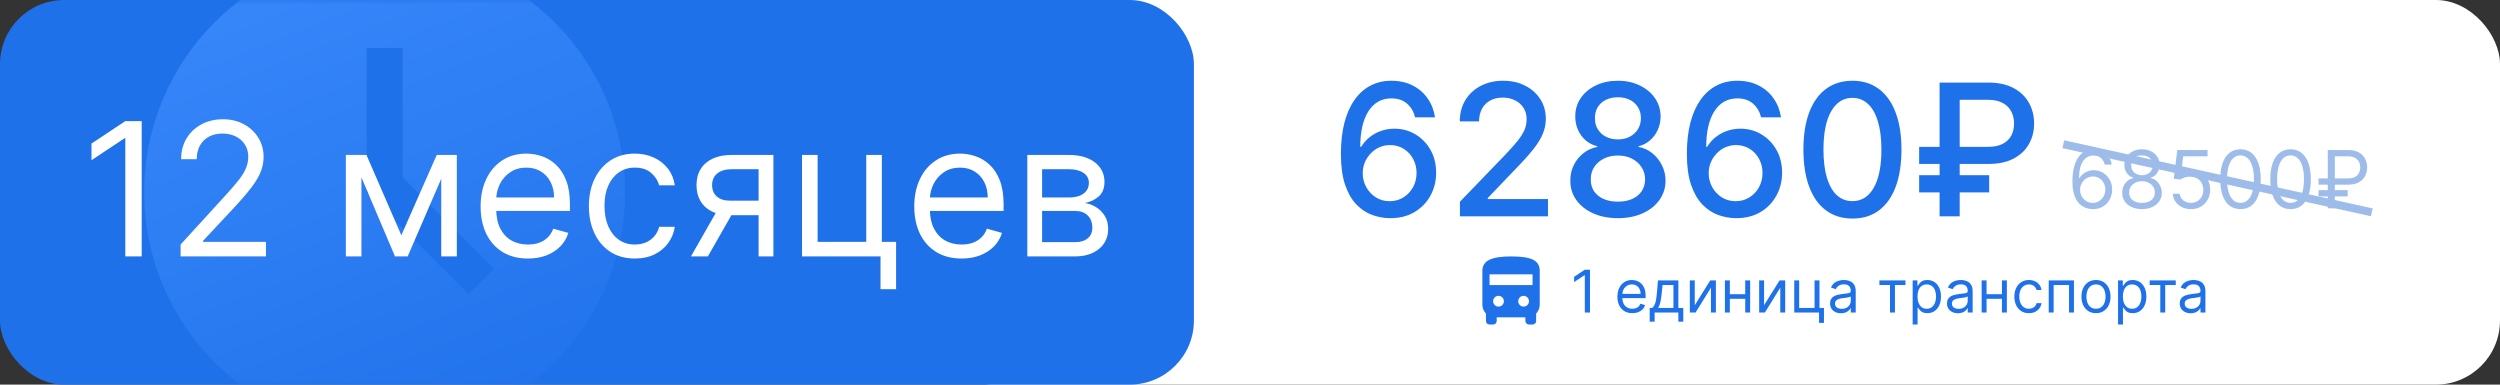
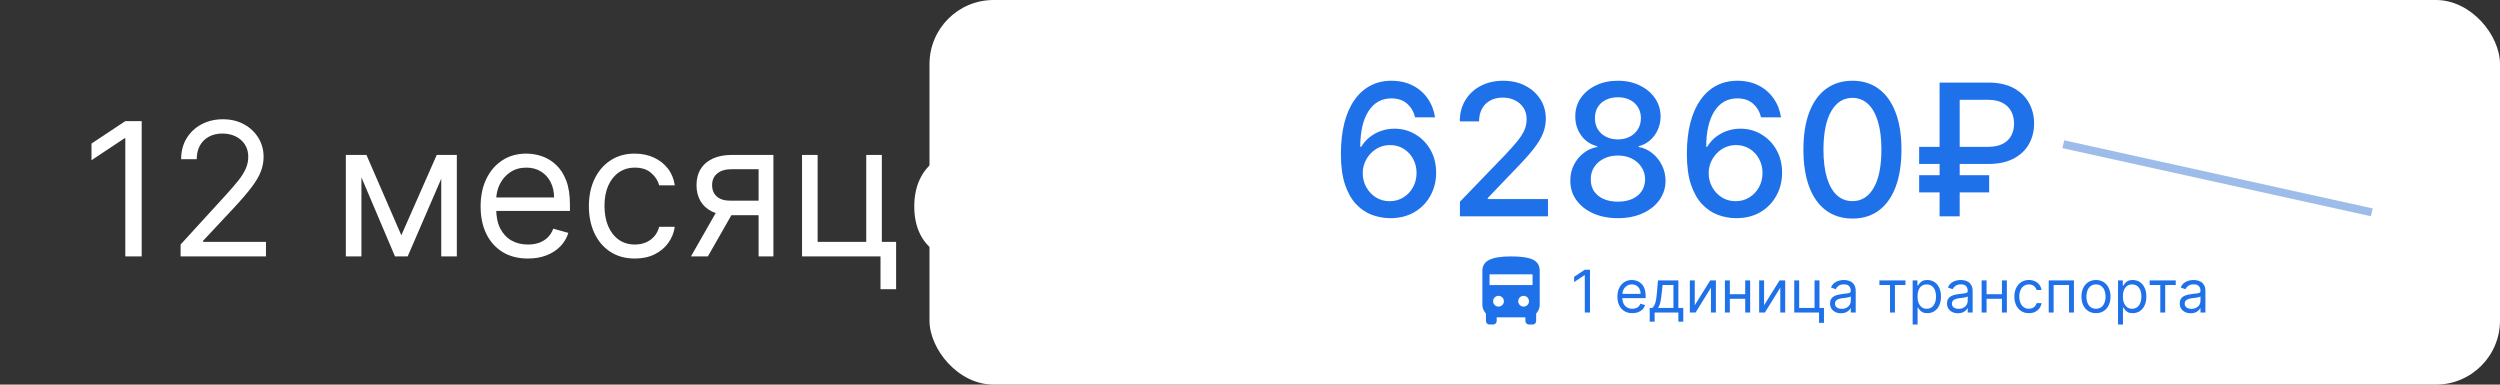
<svg xmlns="http://www.w3.org/2000/svg" width="312" height="48" viewBox="0 0 312 48" fill="none">
  <rect x="0" y="0" width="312" height="48" fill="#333333" stroke="none" />
  <rect x="116" width="196" height="48" rx="8" fill="white" />
-   <rect width="149" height="48" rx="8" fill="#1F71EA" />
  <mask id="mask0_5449_87" style="mask-type:alpha" maskUnits="userSpaceOnUse" x="0" y="0" width="149" height="48">
    <rect width="149" height="48" rx="12" fill="#1F71EA" />
  </mask>
  <g mask="url(#mask0_5449_87)">
-     <path fill-rule="evenodd" clip-rule="evenodd" d="M50.25 22.14V6H45.75V24L58.479 36.729L61.659 33.549L50.25 22.14ZM48 54C31.431 54 18 40.569 18 24C18 7.431 31.431 -6 48 -6C64.569 -6 78 7.431 78 24C78 40.569 64.569 54 48 54Z" fill="url(#paint0_linear_5449_87)" />
-   </g>
+     </g>
  <path d="M17.684 15.115V32H15.639V17.258H15.54L11.418 19.996V17.918L15.639 15.115H17.684ZM22.54 32V30.516L28.114 24.415C28.768 23.7 29.307 23.079 29.73 22.551C30.153 22.018 30.466 21.518 30.67 21.051C30.879 20.578 30.983 20.084 30.983 19.567C30.983 18.973 30.84 18.459 30.554 18.025C30.274 17.591 29.889 17.256 29.4 17.019C28.911 16.783 28.361 16.665 27.751 16.665C27.102 16.665 26.536 16.799 26.053 17.069C25.575 17.332 25.203 17.703 24.94 18.182C24.681 18.66 24.552 19.221 24.552 19.864H22.606C22.606 18.874 22.834 18.006 23.291 17.258C23.747 16.511 24.368 15.928 25.154 15.51C25.945 15.093 26.833 14.884 27.817 14.884C28.806 14.884 29.683 15.093 30.447 15.51C31.211 15.928 31.81 16.491 32.245 17.201C32.679 17.91 32.896 18.698 32.896 19.567C32.896 20.188 32.783 20.795 32.558 21.389C32.338 21.977 31.953 22.634 31.404 23.359C30.859 24.079 30.104 24.959 29.136 25.998L25.344 30.054V30.186H33.193V32H22.54ZM50.086 29.362L54.505 19.336H56.352L50.878 32H49.295L43.919 19.336H45.733L50.086 29.362ZM45.106 19.336V32H43.161V19.336H45.106ZM55.066 32V19.336H57.012V32H55.066ZM65.883 32.264C64.663 32.264 63.611 31.994 62.726 31.456C61.846 30.912 61.167 30.153 60.689 29.18C60.216 28.202 59.98 27.064 59.98 25.767C59.98 24.47 60.216 23.326 60.689 22.337C61.167 21.342 61.832 20.567 62.684 20.012C63.542 19.451 64.542 19.171 65.686 19.171C66.345 19.171 66.996 19.281 67.639 19.501C68.283 19.721 68.868 20.078 69.396 20.573C69.923 21.062 70.344 21.71 70.657 22.518C70.97 23.326 71.127 24.321 71.127 25.503V26.328H61.365V24.646H69.148C69.148 23.931 69.005 23.294 68.72 22.733C68.439 22.172 68.038 21.73 67.516 21.405C66.999 21.081 66.389 20.919 65.686 20.919C64.91 20.919 64.24 21.111 63.674 21.496C63.113 21.875 62.682 22.37 62.379 22.98C62.077 23.59 61.926 24.244 61.926 24.942V26.064C61.926 27.02 62.091 27.831 62.42 28.496C62.756 29.155 63.22 29.659 63.814 30.005C64.407 30.346 65.097 30.516 65.883 30.516C66.394 30.516 66.856 30.445 67.269 30.302C67.686 30.153 68.046 29.933 68.349 29.642C68.651 29.345 68.885 28.977 69.049 28.537L70.929 29.065C70.731 29.702 70.399 30.263 69.931 30.747C69.464 31.225 68.887 31.599 68.2 31.868C67.513 32.132 66.741 32.264 65.883 32.264ZM79.232 32.264C78.044 32.264 77.022 31.983 76.165 31.423C75.307 30.862 74.648 30.09 74.186 29.106C73.724 28.122 73.493 26.998 73.493 25.734C73.493 24.448 73.73 23.313 74.202 22.329C74.681 21.34 75.346 20.567 76.198 20.012C77.055 19.451 78.055 19.171 79.199 19.171C80.089 19.171 80.892 19.336 81.606 19.666C82.321 19.996 82.906 20.457 83.362 21.051C83.819 21.645 84.102 22.337 84.212 23.129H82.266C82.117 22.551 81.788 22.04 81.276 21.595C80.771 21.144 80.089 20.919 79.232 20.919C78.473 20.919 77.808 21.117 77.236 21.513C76.67 21.903 76.228 22.455 75.909 23.17C75.596 23.879 75.439 24.712 75.439 25.668C75.439 26.646 75.593 27.498 75.901 28.224C76.214 28.949 76.654 29.513 77.22 29.914C77.792 30.315 78.462 30.516 79.232 30.516C79.737 30.516 80.196 30.428 80.609 30.252C81.021 30.076 81.37 29.823 81.656 29.494C81.942 29.164 82.145 28.768 82.266 28.306H84.212C84.102 29.054 83.829 29.727 83.395 30.326C82.967 30.92 82.398 31.393 81.689 31.744C80.985 32.091 80.166 32.264 79.232 32.264ZM94.674 32V21.117H91.31C90.552 21.117 89.955 21.293 89.521 21.645C89.087 21.996 88.87 22.48 88.87 23.096C88.87 23.7 89.065 24.176 89.455 24.522C89.851 24.868 90.392 25.041 91.079 25.041H95.169V26.855H91.079C90.222 26.855 89.483 26.704 88.862 26.402C88.24 26.099 87.762 25.668 87.427 25.107C87.092 24.541 86.924 23.871 86.924 23.096C86.924 22.315 87.1 21.645 87.452 21.084C87.803 20.523 88.306 20.092 88.961 19.789C89.62 19.487 90.403 19.336 91.31 19.336H96.521V32H94.674ZM86.231 32L89.826 25.701H91.937L88.342 32H86.231ZM110.053 19.336V30.186H111.834V36.089H109.888V32H100.093V19.336H102.039V30.186H108.107V19.336H110.053ZM120.004 32.264C118.784 32.264 117.732 31.994 116.847 31.456C115.967 30.912 115.288 30.153 114.81 29.18C114.337 28.202 114.101 27.064 114.101 25.767C114.101 24.47 114.337 23.326 114.81 22.337C115.288 21.342 115.953 20.567 116.805 20.012C117.663 19.451 118.663 19.171 119.806 19.171C120.466 19.171 121.117 19.281 121.76 19.501C122.404 19.721 122.989 20.078 123.517 20.573C124.044 21.062 124.465 21.71 124.778 22.518C125.091 23.326 125.248 24.321 125.248 25.503V26.328H115.486V24.646H123.269C123.269 23.931 123.126 23.294 122.841 22.733C122.56 22.172 122.159 21.73 121.637 21.405C121.12 21.081 120.51 20.919 119.806 20.919C119.031 20.919 118.361 21.111 117.795 21.496C117.234 21.875 116.803 22.37 116.5 22.98C116.198 23.59 116.047 24.244 116.047 24.942V26.064C116.047 27.02 116.212 27.831 116.542 28.496C116.877 29.155 117.341 29.659 117.935 30.005C118.529 30.346 119.218 30.516 120.004 30.516C120.516 30.516 120.977 30.445 121.389 30.302C121.807 30.153 122.167 29.933 122.47 29.642C122.772 29.345 123.005 28.977 123.17 28.537L125.05 29.065C124.852 29.702 124.52 30.263 124.053 30.747C123.585 31.225 123.008 31.599 122.321 31.868C121.634 32.132 120.862 32.264 120.004 32.264ZM128.208 32V19.336H133.386C134.749 19.336 135.832 19.644 136.634 20.259C137.437 20.875 137.838 21.689 137.838 22.7C137.838 23.469 137.61 24.066 137.154 24.489C136.697 24.907 136.112 25.19 135.397 25.338C135.865 25.404 136.318 25.569 136.758 25.833C137.203 26.097 137.571 26.459 137.863 26.921C138.154 27.377 138.3 27.938 138.3 28.603C138.3 29.252 138.135 29.832 137.805 30.343C137.475 30.854 137.002 31.258 136.387 31.555C135.771 31.852 135.035 32 134.177 32H128.208ZM130.055 30.219H134.177C134.848 30.219 135.373 30.06 135.752 29.741C136.131 29.422 136.321 28.988 136.321 28.438C136.321 27.784 136.131 27.27 135.752 26.896C135.373 26.517 134.848 26.328 134.177 26.328H130.055V30.219ZM130.055 24.646H133.386C133.908 24.646 134.356 24.574 134.73 24.431C135.103 24.283 135.389 24.074 135.587 23.805C135.79 23.53 135.892 23.206 135.892 22.832C135.892 22.299 135.669 21.881 135.224 21.579C134.779 21.271 134.166 21.117 133.386 21.117H130.055V24.646Z" fill="white" />
  <path d="M173.434 27.228C172.69 27.217 171.956 27.081 171.233 26.821C170.516 26.56 169.864 26.125 169.277 25.516C168.69 24.908 168.22 24.09 167.867 23.063C167.519 22.036 167.345 20.753 167.345 19.215C167.345 17.759 167.489 16.465 167.777 15.335C168.071 14.204 168.492 13.251 169.041 12.473C169.589 11.691 170.253 11.096 171.03 10.688C171.807 10.281 172.679 10.077 173.646 10.077C174.641 10.077 175.524 10.273 176.296 10.664C177.067 11.055 177.692 11.596 178.171 12.286C178.654 12.976 178.961 13.761 179.092 14.642H176.605C176.437 13.946 176.103 13.378 175.603 12.938C175.103 12.498 174.451 12.278 173.646 12.278C172.424 12.278 171.47 12.81 170.785 13.876C170.106 14.941 169.763 16.422 169.758 18.318H169.88C170.168 17.846 170.522 17.443 170.94 17.112C171.364 16.775 171.837 16.517 172.358 16.337C172.886 16.153 173.44 16.06 174.021 16.06C174.989 16.06 175.864 16.297 176.646 16.77C177.434 17.237 178.062 17.884 178.529 18.71C178.997 19.536 179.23 20.481 179.23 21.547C179.23 22.612 178.988 23.576 178.505 24.44C178.027 25.304 177.353 25.989 176.483 26.495C175.614 26.995 174.597 27.239 173.434 27.228ZM173.426 25.109C174.068 25.109 174.641 24.951 175.146 24.636C175.652 24.321 176.051 23.897 176.345 23.364C176.638 22.832 176.785 22.237 176.785 21.579C176.785 20.938 176.641 20.354 176.353 19.826C176.07 19.299 175.679 18.881 175.179 18.571C174.684 18.261 174.119 18.106 173.483 18.106C173 18.106 172.551 18.199 172.138 18.384C171.731 18.568 171.372 18.824 171.062 19.15C170.752 19.476 170.508 19.851 170.329 20.275C170.155 20.693 170.068 21.136 170.068 21.604C170.068 22.229 170.212 22.807 170.5 23.34C170.793 23.872 171.193 24.302 171.698 24.628C172.209 24.948 172.785 25.109 173.426 25.109ZM182.2 27V25.174L187.849 19.321C188.452 18.685 188.949 18.128 189.341 17.65C189.737 17.166 190.033 16.707 190.229 16.272C190.425 15.838 190.523 15.376 190.523 14.886C190.523 14.332 190.392 13.854 190.131 13.452C189.87 13.044 189.514 12.732 189.063 12.514C188.612 12.291 188.104 12.18 187.539 12.18C186.941 12.18 186.42 12.302 185.974 12.547C185.528 12.791 185.186 13.137 184.947 13.582C184.708 14.028 184.588 14.55 184.588 15.147H182.183C182.183 14.131 182.417 13.242 182.884 12.482C183.352 11.721 183.993 11.131 184.808 10.713C185.623 10.289 186.55 10.077 187.588 10.077C188.637 10.077 189.561 10.286 190.36 10.705C191.164 11.118 191.792 11.683 192.243 12.4C192.694 13.112 192.919 13.916 192.919 14.813C192.919 15.433 192.802 16.039 192.569 16.631C192.34 17.223 191.941 17.884 191.37 18.612C190.8 19.335 190.006 20.212 188.99 21.245L185.672 24.718V24.84H193.188V27H182.2ZM201.919 27.228C200.75 27.228 199.718 27.027 198.821 26.625C197.93 26.223 197.231 25.669 196.726 24.962C196.221 24.256 195.971 23.451 195.976 22.549C195.971 21.843 196.115 21.193 196.408 20.601C196.707 20.003 197.112 19.506 197.623 19.109C198.134 18.707 198.704 18.451 199.335 18.343V18.245C198.503 18.044 197.837 17.598 197.337 16.908C196.837 16.218 196.59 15.425 196.596 14.528C196.59 13.675 196.816 12.914 197.272 12.245C197.734 11.571 198.367 11.041 199.172 10.656C199.976 10.27 200.892 10.077 201.919 10.077C202.935 10.077 203.843 10.273 204.641 10.664C205.446 11.05 206.079 11.58 206.541 12.253C207.003 12.922 207.236 13.68 207.242 14.528C207.236 15.425 206.981 16.218 206.476 16.908C205.97 17.598 205.313 18.044 204.503 18.245V18.343C205.128 18.451 205.69 18.707 206.19 19.109C206.696 19.506 207.098 20.003 207.397 20.601C207.701 21.193 207.856 21.843 207.861 22.549C207.856 23.451 207.601 24.256 207.095 24.962C206.59 25.669 205.889 26.223 204.992 26.625C204.101 27.027 203.076 27.228 201.919 27.228ZM201.919 25.166C202.609 25.166 203.207 25.052 203.712 24.823C204.218 24.59 204.609 24.266 204.886 23.853C205.163 23.435 205.304 22.946 205.31 22.386C205.304 21.805 205.152 21.291 204.853 20.845C204.56 20.4 204.16 20.049 203.655 19.794C203.15 19.538 202.571 19.411 201.919 19.411C201.261 19.411 200.677 19.538 200.166 19.794C199.655 20.049 199.253 20.4 198.96 20.845C198.666 21.291 198.522 21.805 198.528 22.386C198.522 22.946 198.655 23.435 198.927 23.853C199.204 24.266 199.598 24.59 200.109 24.823C200.62 25.052 201.223 25.166 201.919 25.166ZM201.919 17.397C202.473 17.397 202.965 17.286 203.394 17.063C203.824 16.84 204.16 16.53 204.405 16.134C204.655 15.737 204.783 15.272 204.788 14.74C204.783 14.218 204.658 13.761 204.413 13.37C204.174 12.979 203.84 12.677 203.411 12.465C202.981 12.248 202.484 12.139 201.919 12.139C201.343 12.139 200.837 12.248 200.403 12.465C199.973 12.677 199.639 12.979 199.4 13.37C199.161 13.761 199.044 14.218 199.049 14.74C199.044 15.272 199.163 15.737 199.408 16.134C199.653 16.53 199.989 16.84 200.419 17.063C200.854 17.286 201.354 17.397 201.919 17.397ZM216.61 27.228C215.866 27.217 215.132 27.081 214.409 26.821C213.692 26.56 213.04 26.125 212.453 25.516C211.866 24.908 211.396 24.09 211.043 23.063C210.695 22.036 210.521 20.753 210.521 19.215C210.521 17.759 210.665 16.465 210.953 15.335C211.246 14.204 211.668 13.251 212.216 12.473C212.765 11.691 213.428 11.096 214.206 10.688C214.983 10.281 215.855 10.077 216.822 10.077C217.817 10.077 218.7 10.273 219.472 10.664C220.243 11.055 220.868 11.596 221.346 12.286C221.83 12.976 222.137 13.761 222.268 14.642H219.781C219.613 13.946 219.279 13.378 218.779 12.938C218.279 12.498 217.627 12.278 216.822 12.278C215.599 12.278 214.646 12.81 213.961 13.876C213.282 14.941 212.939 16.422 212.934 18.318H213.056C213.344 17.846 213.697 17.443 214.116 17.112C214.54 16.775 215.013 16.517 215.534 16.337C216.061 16.153 216.616 16.06 217.197 16.06C218.165 16.06 219.04 16.297 219.822 16.77C220.61 17.237 221.238 17.884 221.705 18.71C222.173 19.536 222.406 20.481 222.406 21.547C222.406 22.612 222.164 23.576 221.681 24.44C221.202 25.304 220.529 25.989 219.659 26.495C218.79 26.995 217.773 27.239 216.61 27.228ZM216.602 25.109C217.243 25.109 217.817 24.951 218.322 24.636C218.828 24.321 219.227 23.897 219.52 23.364C219.814 22.832 219.961 22.237 219.961 21.579C219.961 20.938 219.817 20.354 219.529 19.826C219.246 19.299 218.855 18.881 218.355 18.571C217.86 18.261 217.295 18.106 216.659 18.106C216.176 18.106 215.727 18.199 215.314 18.384C214.907 18.568 214.548 18.824 214.238 19.15C213.928 19.476 213.684 19.851 213.504 20.275C213.331 20.693 213.244 21.136 213.244 21.604C213.244 22.229 213.388 22.807 213.676 23.34C213.969 23.872 214.369 24.302 214.874 24.628C215.385 24.948 215.961 25.109 216.602 25.109ZM231.188 27.277C229.9 27.272 228.799 26.932 227.886 26.258C226.973 25.584 226.275 24.603 225.791 23.315C225.308 22.027 225.066 20.476 225.066 18.661C225.066 16.851 225.308 15.305 225.791 14.022C226.28 12.74 226.981 11.762 227.894 11.088C228.813 10.414 229.911 10.077 231.188 10.077C232.465 10.077 233.56 10.417 234.473 11.096C235.386 11.77 236.084 12.748 236.568 14.03C237.057 15.308 237.302 16.851 237.302 18.661C237.302 20.481 237.06 22.036 236.576 23.324C236.092 24.606 235.394 25.587 234.481 26.266C233.568 26.94 232.47 27.277 231.188 27.277ZM231.188 25.101C232.318 25.101 233.201 24.549 233.837 23.446C234.478 22.343 234.799 20.748 234.799 18.661C234.799 17.275 234.652 16.104 234.359 15.147C234.071 14.185 233.655 13.457 233.112 12.963C232.573 12.463 231.932 12.213 231.188 12.213C230.063 12.213 229.18 12.767 228.538 13.876C227.897 14.984 227.574 16.579 227.568 18.661C227.568 20.052 227.712 21.229 228 22.191C228.294 23.147 228.71 23.872 229.248 24.367C229.786 24.856 230.432 25.101 231.188 25.101ZM248.125 20.462H239.509V18.326H248.092C248.832 18.326 249.443 18.204 249.927 17.96C250.41 17.71 250.769 17.367 251.003 16.933C251.236 16.492 251.353 15.987 251.353 15.416C251.353 14.851 251.236 14.346 251.003 13.9C250.769 13.454 250.413 13.104 249.935 12.848C249.456 12.588 248.853 12.457 248.125 12.457H244.571V27H242.06V10.305H248.125C249.391 10.305 250.448 10.533 251.296 10.99C252.149 11.446 252.788 12.06 253.212 12.832C253.641 13.604 253.856 14.463 253.856 15.408C253.856 16.365 253.638 17.226 253.204 17.992C252.774 18.753 252.133 19.356 251.28 19.802C250.432 20.242 249.38 20.462 248.125 20.462ZM248.247 21.864V24.008H239.509V21.864H248.247Z" fill="#1F71EA" />
-   <path d="M261.168 26.099C260.869 26.095 260.571 26.038 260.273 25.929C259.974 25.82 259.702 25.637 259.456 25.379C259.21 25.118 259.012 24.767 258.863 24.324C258.714 23.879 258.639 23.32 258.639 22.648C258.639 22.004 258.7 21.433 258.82 20.936C258.941 20.437 259.116 20.016 259.346 19.675C259.576 19.332 259.853 19.072 260.177 18.894C260.504 18.717 260.872 18.628 261.281 18.628C261.688 18.628 262.051 18.709 262.368 18.873C262.688 19.034 262.948 19.259 263.149 19.548C263.35 19.836 263.481 20.169 263.54 20.546H262.673C262.593 20.219 262.437 19.948 262.205 19.732C261.973 19.517 261.665 19.409 261.281 19.409C260.718 19.409 260.274 19.654 259.95 20.144C259.628 20.634 259.465 21.322 259.463 22.207H259.52C259.652 22.006 259.81 21.834 259.992 21.692C260.177 21.548 260.38 21.437 260.603 21.359C260.826 21.28 261.061 21.241 261.31 21.241C261.726 21.241 262.107 21.346 262.453 21.554C262.799 21.76 263.076 22.045 263.284 22.41C263.492 22.772 263.597 23.188 263.597 23.656C263.597 24.106 263.496 24.518 263.295 24.892C263.094 25.264 262.811 25.56 262.446 25.78C262.084 25.998 261.658 26.104 261.168 26.099ZM261.168 25.318C261.466 25.318 261.733 25.244 261.97 25.095C262.209 24.945 262.397 24.745 262.535 24.494C262.674 24.243 262.744 23.964 262.744 23.656C262.744 23.356 262.677 23.082 262.542 22.836C262.409 22.587 262.226 22.39 261.991 22.243C261.759 22.096 261.494 22.023 261.196 22.023C260.971 22.023 260.762 22.068 260.567 22.158C260.373 22.245 260.203 22.366 260.056 22.52C259.912 22.674 259.798 22.85 259.715 23.049C259.632 23.245 259.591 23.453 259.591 23.671C259.591 23.959 259.658 24.229 259.793 24.48C259.931 24.731 260.118 24.933 260.354 25.087C260.594 25.241 260.865 25.318 261.168 25.318ZM267.323 26.099C266.835 26.099 266.404 26.013 266.03 25.84C265.658 25.665 265.368 25.425 265.16 25.119C264.952 24.812 264.849 24.461 264.851 24.068C264.849 23.76 264.909 23.476 265.032 23.216C265.155 22.953 265.323 22.734 265.536 22.559C265.752 22.381 265.992 22.269 266.257 22.222V22.179C265.909 22.089 265.632 21.894 265.426 21.593C265.22 21.29 265.119 20.945 265.121 20.56C265.119 20.19 265.212 19.86 265.401 19.569C265.591 19.278 265.851 19.048 266.183 18.88C266.517 18.712 266.896 18.628 267.323 18.628C267.744 18.628 268.12 18.712 268.452 18.88C268.783 19.048 269.044 19.278 269.233 19.569C269.425 19.86 269.522 20.19 269.524 20.56C269.522 20.945 269.417 21.29 269.208 21.593C269.002 21.894 268.729 22.089 268.388 22.179V22.222C268.651 22.269 268.887 22.381 269.098 22.559C269.309 22.734 269.477 22.953 269.602 23.216C269.728 23.476 269.792 23.76 269.794 24.068C269.792 24.461 269.685 24.812 269.475 25.119C269.266 25.425 268.976 25.665 268.605 25.84C268.235 26.013 267.808 26.099 267.323 26.099ZM267.323 25.318C267.652 25.318 267.936 25.265 268.175 25.158C268.414 25.052 268.599 24.901 268.729 24.707C268.859 24.513 268.925 24.286 268.928 24.026C268.925 23.751 268.854 23.508 268.715 23.298C268.575 23.087 268.384 22.921 268.143 22.8C267.904 22.68 267.63 22.619 267.323 22.619C267.012 22.619 266.735 22.68 266.492 22.8C266.25 22.921 266.06 23.087 265.92 23.298C265.783 23.508 265.715 23.751 265.718 24.026C265.715 24.286 265.778 24.513 265.906 24.707C266.036 24.901 266.222 25.052 266.463 25.158C266.705 25.265 266.991 25.318 267.323 25.318ZM267.323 21.866C267.583 21.866 267.814 21.814 268.015 21.71C268.219 21.606 268.378 21.46 268.494 21.273C268.61 21.086 268.67 20.867 268.672 20.616C268.67 20.37 268.612 20.156 268.498 19.974C268.384 19.789 268.227 19.647 268.026 19.548C267.825 19.446 267.59 19.395 267.323 19.395C267.05 19.395 266.812 19.446 266.609 19.548C266.405 19.647 266.248 19.789 266.137 19.974C266.025 20.156 265.971 20.37 265.973 20.616C265.971 20.867 266.026 21.086 266.14 21.273C266.256 21.46 266.416 21.606 266.619 21.71C266.823 21.814 267.057 21.866 267.323 21.866ZM273.428 26.099C273.011 26.099 272.636 26.017 272.302 25.851C271.968 25.685 271.701 25.458 271.5 25.169C271.298 24.88 271.188 24.551 271.169 24.182H272.022C272.055 24.511 272.204 24.783 272.469 24.999C272.737 25.212 273.056 25.318 273.428 25.318C273.726 25.318 273.991 25.248 274.223 25.109C274.458 24.969 274.641 24.777 274.774 24.533C274.909 24.287 274.976 24.009 274.976 23.699C274.976 23.382 274.906 23.099 274.767 22.85C274.629 22.599 274.44 22.401 274.199 22.257C273.957 22.113 273.681 22.039 273.371 22.037C273.149 22.035 272.92 22.069 272.686 22.14C272.451 22.209 272.258 22.297 272.107 22.406L271.283 22.307L271.723 18.727H275.502V19.509H272.462L272.206 21.653H272.249C272.398 21.535 272.585 21.437 272.81 21.359C273.035 21.28 273.269 21.241 273.513 21.241C273.958 21.241 274.355 21.348 274.703 21.561C275.053 21.772 275.328 22.061 275.527 22.428C275.728 22.794 275.828 23.213 275.828 23.685C275.828 24.149 275.724 24.563 275.516 24.928C275.31 25.29 275.026 25.576 274.664 25.787C274.301 25.995 273.89 26.099 273.428 26.099ZM279.611 26.099C279.076 26.099 278.621 25.954 278.244 25.663C277.868 25.369 277.58 24.944 277.381 24.388C277.182 23.829 277.083 23.154 277.083 22.364C277.083 21.578 277.182 20.907 277.381 20.35C277.582 19.791 277.871 19.365 278.248 19.072C278.626 18.776 279.081 18.628 279.611 18.628C280.142 18.628 280.595 18.776 280.971 19.072C281.35 19.365 281.639 19.791 281.838 20.35C282.039 20.907 282.14 21.578 282.14 22.364C282.14 23.154 282.04 23.829 281.841 24.388C281.643 24.944 281.355 25.369 280.979 25.663C280.602 25.954 280.146 26.099 279.611 26.099ZM279.611 25.318C280.142 25.318 280.554 25.062 280.847 24.551C281.141 24.04 281.287 23.311 281.287 22.364C281.287 21.734 281.22 21.198 281.085 20.755C280.952 20.312 280.761 19.975 280.51 19.743C280.261 19.511 279.962 19.395 279.611 19.395C279.086 19.395 278.675 19.654 278.379 20.173C278.083 20.689 277.935 21.419 277.935 22.364C277.935 22.993 278.001 23.528 278.134 23.969C278.267 24.409 278.457 24.744 278.706 24.974C278.957 25.203 279.259 25.318 279.611 25.318ZM285.861 26.099C285.326 26.099 284.871 25.954 284.494 25.663C284.118 25.369 283.83 24.944 283.631 24.388C283.432 23.829 283.333 23.154 283.333 22.364C283.333 21.578 283.432 20.907 283.631 20.35C283.832 19.791 284.121 19.365 284.498 19.072C284.876 18.776 285.331 18.628 285.861 18.628C286.392 18.628 286.845 18.776 287.221 19.072C287.6 19.365 287.889 19.791 288.088 20.35C288.289 20.907 288.39 21.578 288.39 22.364C288.39 23.154 288.29 23.829 288.091 24.388C287.893 24.944 287.605 25.369 287.229 25.663C286.852 25.954 286.396 26.099 285.861 26.099ZM285.861 25.318C286.392 25.318 286.804 25.062 287.097 24.551C287.391 24.04 287.537 23.311 287.537 22.364C287.537 21.734 287.47 21.198 287.335 20.755C287.202 20.312 287.011 19.975 286.76 19.743C286.511 19.511 286.212 19.395 285.861 19.395C285.336 19.395 284.925 19.654 284.629 20.173C284.333 20.689 284.185 21.419 284.185 22.364C284.185 22.993 284.251 23.528 284.384 23.969C284.517 24.409 284.707 24.744 284.956 24.974C285.207 25.203 285.509 25.318 285.861 25.318ZM293.049 23.046H289.356V22.264H293.049C293.39 22.264 293.671 22.205 293.894 22.087C294.117 21.966 294.282 21.803 294.391 21.597C294.5 21.388 294.555 21.151 294.555 20.886C294.555 20.621 294.5 20.386 294.391 20.18C294.282 19.971 294.117 19.808 293.894 19.69C293.671 19.569 293.39 19.509 293.049 19.509H291.387V26H290.506V18.727H293.049C293.589 18.727 294.034 18.826 294.384 19.022C294.734 19.218 294.995 19.48 295.165 19.807C295.336 20.134 295.421 20.493 295.421 20.886C295.421 21.279 295.336 21.639 295.165 21.966C294.995 22.293 294.734 22.554 294.384 22.751C294.034 22.947 293.589 23.046 293.049 23.046ZM292.992 23.727V24.509H289.356V23.727H292.992Z" fill="#9EBCE9" />
  <path d="M257.5 18L296 26.5" stroke="#9EBCE9" />
  <path d="M198.429 33.662V39H197.783V34.34H197.751L196.448 35.205V34.548L197.783 33.662H198.429ZM203.717 39.083C203.332 39.083 202.999 38.998 202.719 38.828C202.441 38.656 202.227 38.416 202.075 38.109C201.926 37.799 201.851 37.44 201.851 37.03C201.851 36.62 201.926 36.258 202.075 35.945C202.227 35.631 202.437 35.386 202.706 35.21C202.977 35.033 203.293 34.944 203.655 34.944C203.863 34.944 204.069 34.979 204.273 35.049C204.476 35.118 204.661 35.231 204.828 35.388C204.994 35.542 205.127 35.747 205.226 36.003C205.325 36.258 205.375 36.573 205.375 36.946V37.207H202.289V36.675H204.749C204.749 36.449 204.704 36.248 204.614 36.071C204.525 35.893 204.398 35.753 204.233 35.651C204.07 35.548 203.877 35.497 203.655 35.497C203.41 35.497 203.198 35.558 203.019 35.679C202.842 35.799 202.705 35.956 202.61 36.149C202.514 36.342 202.466 36.548 202.466 36.769V37.123C202.466 37.426 202.518 37.682 202.623 37.892C202.729 38.101 202.876 38.26 203.063 38.369C203.251 38.477 203.469 38.531 203.717 38.531C203.879 38.531 204.025 38.508 204.155 38.463C204.287 38.416 204.401 38.347 204.497 38.255C204.592 38.161 204.666 38.044 204.718 37.905L205.312 38.072C205.25 38.274 205.145 38.451 204.997 38.604C204.849 38.755 204.667 38.873 204.45 38.958C204.233 39.042 203.988 39.083 203.717 39.083ZM205.883 40.147V38.427H206.217C206.299 38.342 206.369 38.249 206.428 38.15C206.487 38.051 206.538 37.934 206.582 37.798C206.627 37.661 206.665 37.494 206.696 37.298C206.728 37.1 206.755 36.861 206.78 36.581L206.915 34.997H209.459V38.427H210.074V40.147H209.459V39H206.498V40.147H205.883ZM206.915 38.427H208.844V35.57H207.489L207.384 36.581C207.341 37 207.287 37.366 207.223 37.679C207.159 37.991 207.056 38.241 206.915 38.427ZM211.506 38.093L213.434 34.997H214.143V39H213.528V35.904L211.61 39H210.891V34.997H211.506V38.093ZM217.949 36.717V37.29H215.739V36.717H217.949ZM215.885 34.997V39H215.27V34.997H215.885ZM218.418 34.997V39H217.803V34.997H218.418ZM220.157 38.093L222.086 34.997H222.794V39H222.179V35.904L220.261 39H219.542V34.997H220.157V38.093ZM227.07 34.997V38.427H227.632V40.293H227.017V39H223.921V34.997H224.536V38.427H226.454V34.997H227.07ZM229.758 39.094C229.504 39.094 229.274 39.046 229.067 38.95C228.86 38.853 228.696 38.713 228.575 38.531C228.453 38.347 228.392 38.124 228.392 37.864C228.392 37.634 228.437 37.448 228.528 37.306C228.618 37.162 228.739 37.049 228.89 36.967C229.041 36.885 229.208 36.825 229.39 36.785C229.575 36.743 229.76 36.71 229.946 36.686C230.189 36.654 230.386 36.631 230.537 36.615C230.69 36.598 230.801 36.569 230.871 36.529C230.942 36.489 230.978 36.42 230.978 36.321V36.3C230.978 36.043 230.907 35.843 230.767 35.7C230.628 35.558 230.416 35.487 230.133 35.487C229.84 35.487 229.609 35.551 229.443 35.679C229.276 35.808 229.158 35.945 229.091 36.091L228.507 35.883C228.611 35.64 228.75 35.45 228.924 35.315C229.099 35.177 229.291 35.082 229.497 35.028C229.706 34.972 229.911 34.944 230.112 34.944C230.241 34.944 230.389 34.96 230.555 34.992C230.724 35.021 230.886 35.083 231.043 35.176C231.201 35.27 231.332 35.412 231.436 35.601C231.541 35.791 231.593 36.044 231.593 36.362V39H230.978V38.458H230.946C230.905 38.545 230.835 38.638 230.738 38.737C230.641 38.836 230.511 38.92 230.35 38.99C230.188 39.059 229.991 39.094 229.758 39.094ZM229.852 38.541C230.095 38.541 230.3 38.493 230.467 38.398C230.635 38.302 230.762 38.179 230.847 38.028C230.934 37.877 230.978 37.718 230.978 37.551V36.988C230.952 37.019 230.894 37.048 230.806 37.074C230.719 37.098 230.618 37.12 230.503 37.139C230.39 37.156 230.28 37.172 230.172 37.186C230.066 37.198 229.98 37.209 229.914 37.217C229.754 37.238 229.605 37.272 229.466 37.319C229.329 37.364 229.218 37.433 229.132 37.525C229.049 37.615 229.007 37.739 229.007 37.895C229.007 38.109 229.086 38.27 229.244 38.38C229.404 38.487 229.607 38.541 229.852 38.541ZM234.55 35.57V34.997H237.803V35.57H236.489V39H235.874V35.57H234.55ZM238.7 40.501V34.997H239.295V35.633H239.368C239.413 35.563 239.475 35.474 239.555 35.367C239.637 35.257 239.753 35.16 239.904 35.075C240.057 34.988 240.264 34.944 240.525 34.944C240.862 34.944 241.159 35.029 241.416 35.197C241.673 35.366 241.874 35.605 242.018 35.914C242.162 36.223 242.234 36.588 242.234 37.009C242.234 37.433 242.162 37.8 242.018 38.111C241.874 38.42 241.674 38.66 241.419 38.831C241.163 38.999 240.869 39.083 240.535 39.083C240.278 39.083 240.072 39.041 239.917 38.956C239.763 38.869 239.644 38.771 239.56 38.661C239.477 38.55 239.413 38.458 239.368 38.385H239.315V40.501H238.7ZM239.305 36.998C239.305 37.301 239.349 37.567 239.438 37.798C239.527 38.028 239.656 38.208 239.826 38.338C239.997 38.467 240.205 38.531 240.452 38.531C240.709 38.531 240.924 38.463 241.096 38.328C241.269 38.19 241.4 38.006 241.486 37.775C241.575 37.542 241.619 37.283 241.619 36.998C241.619 36.717 241.576 36.463 241.489 36.237C241.404 36.01 241.274 35.83 241.101 35.698C240.929 35.564 240.712 35.497 240.452 35.497C240.202 35.497 239.991 35.56 239.821 35.687C239.651 35.812 239.522 35.988 239.435 36.214C239.348 36.438 239.305 36.7 239.305 36.998ZM244.351 39.094C244.097 39.094 243.867 39.046 243.66 38.95C243.453 38.853 243.289 38.713 243.168 38.531C243.046 38.347 242.985 38.124 242.985 37.864C242.985 37.634 243.03 37.448 243.121 37.306C243.211 37.162 243.332 37.049 243.483 36.967C243.634 36.885 243.801 36.825 243.983 36.785C244.168 36.743 244.353 36.71 244.538 36.686C244.782 36.654 244.979 36.631 245.13 36.615C245.283 36.598 245.394 36.569 245.464 36.529C245.535 36.489 245.571 36.42 245.571 36.321V36.3C245.571 36.043 245.5 35.843 245.359 35.7C245.22 35.558 245.009 35.487 244.726 35.487C244.433 35.487 244.202 35.551 244.035 35.679C243.869 35.808 243.751 35.945 243.684 36.091L243.1 35.883C243.204 35.64 243.343 35.45 243.517 35.315C243.692 35.177 243.883 35.082 244.09 35.028C244.299 34.972 244.504 34.944 244.705 34.944C244.834 34.944 244.982 34.96 245.148 34.992C245.317 35.021 245.479 35.083 245.636 35.176C245.794 35.27 245.925 35.412 246.029 35.601C246.134 35.791 246.186 36.044 246.186 36.362V39H245.571V38.458H245.539C245.498 38.545 245.428 38.638 245.331 38.737C245.234 38.836 245.104 38.92 244.942 38.99C244.781 39.059 244.584 39.094 244.351 39.094ZM244.445 38.541C244.688 38.541 244.893 38.493 245.06 38.398C245.228 38.302 245.355 38.179 245.44 38.028C245.527 37.877 245.571 37.718 245.571 37.551V36.988C245.545 37.019 245.487 37.048 245.399 37.074C245.312 37.098 245.211 37.12 245.096 37.139C244.983 37.156 244.873 37.172 244.765 37.186C244.659 37.198 244.573 37.209 244.507 37.217C244.347 37.238 244.198 37.272 244.059 37.319C243.922 37.364 243.81 37.433 243.725 37.525C243.642 37.615 243.6 37.739 243.6 37.895C243.6 38.109 243.679 38.27 243.837 38.38C243.997 38.487 244.2 38.541 244.445 38.541ZM249.988 36.717V37.29H247.778V36.717H249.988ZM247.923 34.997V39H247.308V34.997H247.923ZM250.457 34.997V39H249.842V34.997H250.457ZM253.207 39.083C252.831 39.083 252.508 38.995 252.237 38.818C251.966 38.64 251.757 38.396 251.611 38.085C251.465 37.774 251.393 37.419 251.393 37.019C251.393 36.613 251.467 36.254 251.617 35.943C251.768 35.63 251.978 35.386 252.247 35.21C252.518 35.033 252.835 34.944 253.196 34.944C253.478 34.944 253.731 34.997 253.957 35.101C254.183 35.205 254.368 35.351 254.512 35.539C254.657 35.726 254.746 35.945 254.781 36.196H254.166C254.119 36.013 254.014 35.852 253.853 35.711C253.693 35.568 253.478 35.497 253.207 35.497C252.967 35.497 252.756 35.56 252.576 35.685C252.397 35.808 252.257 35.983 252.156 36.209C252.057 36.433 252.008 36.696 252.008 36.998C252.008 37.308 252.056 37.577 252.154 37.806C252.253 38.036 252.392 38.214 252.571 38.341C252.751 38.467 252.963 38.531 253.207 38.531C253.366 38.531 253.511 38.503 253.642 38.447C253.772 38.392 253.882 38.312 253.973 38.208C254.063 38.103 254.127 37.978 254.166 37.832H254.781C254.746 38.069 254.66 38.282 254.523 38.471C254.387 38.659 254.207 38.808 253.983 38.919C253.761 39.029 253.502 39.083 253.207 39.083ZM255.68 39V34.997H258.828V39H258.213V35.57H256.295V39H255.68ZM261.578 39.083C261.217 39.083 260.9 38.997 260.627 38.825C260.356 38.653 260.144 38.413 259.991 38.103C259.84 37.794 259.764 37.433 259.764 37.019C259.764 36.602 259.84 36.238 259.991 35.927C260.144 35.616 260.356 35.375 260.627 35.203C260.9 35.031 261.217 34.944 261.578 34.944C261.939 34.944 262.256 35.031 262.527 35.203C262.8 35.375 263.012 35.616 263.163 35.927C263.316 36.238 263.392 36.602 263.392 37.019C263.392 37.433 263.316 37.794 263.163 38.103C263.012 38.413 262.8 38.653 262.527 38.825C262.256 38.997 261.939 39.083 261.578 39.083ZM261.578 38.531C261.853 38.531 262.079 38.461 262.256 38.32C262.433 38.179 262.564 37.994 262.649 37.765C262.734 37.535 262.777 37.287 262.777 37.019C262.777 36.752 262.734 36.502 262.649 36.271C262.564 36.04 262.433 35.853 262.256 35.711C262.079 35.568 261.853 35.497 261.578 35.497C261.304 35.497 261.078 35.568 260.9 35.711C260.723 35.853 260.592 36.04 260.507 36.271C260.422 36.502 260.379 36.752 260.379 37.019C260.379 37.287 260.422 37.535 260.507 37.765C260.592 37.994 260.723 38.179 260.9 38.32C261.078 38.461 261.304 38.531 261.578 38.531ZM264.331 40.501V34.997H264.925V35.633H264.998C265.043 35.563 265.106 35.474 265.186 35.367C265.268 35.257 265.384 35.16 265.535 35.075C265.688 34.988 265.895 34.944 266.155 34.944C266.493 34.944 266.79 35.029 267.047 35.197C267.304 35.366 267.505 35.605 267.649 35.914C267.793 36.223 267.865 36.588 267.865 37.009C267.865 37.433 267.793 37.8 267.649 38.111C267.505 38.42 267.305 38.66 267.049 38.831C266.794 38.999 266.5 39.083 266.166 39.083C265.909 39.083 265.703 39.041 265.548 38.956C265.394 38.869 265.275 38.771 265.191 38.661C265.108 38.55 265.043 38.458 264.998 38.385H264.946V40.501H264.331ZM264.936 36.998C264.936 37.301 264.98 37.567 265.069 37.798C265.157 38.028 265.287 38.208 265.457 38.338C265.627 38.467 265.836 38.531 266.082 38.531C266.34 38.531 266.554 38.463 266.726 38.328C266.9 38.19 267.03 38.006 267.117 37.775C267.206 37.542 267.25 37.283 267.25 36.998C267.25 36.717 267.207 36.463 267.12 36.237C267.035 36.01 266.905 35.83 266.731 35.698C266.559 35.564 266.343 35.497 266.082 35.497C265.832 35.497 265.622 35.56 265.452 35.687C265.281 35.812 265.153 35.988 265.066 36.214C264.979 36.438 264.936 36.7 264.936 36.998ZM268.28 35.57V34.997H271.533V35.57H270.219V39H269.604V35.57H268.28ZM273.4 39.094C273.147 39.094 272.917 39.046 272.71 38.95C272.503 38.853 272.339 38.713 272.217 38.531C272.096 38.347 272.035 38.124 272.035 37.864C272.035 37.634 272.08 37.448 272.17 37.306C272.261 37.162 272.381 37.049 272.533 36.967C272.684 36.885 272.85 36.825 273.033 36.785C273.217 36.743 273.402 36.71 273.588 36.686C273.831 36.654 274.029 36.631 274.18 36.615C274.333 36.598 274.444 36.569 274.513 36.529C274.585 36.489 274.62 36.42 274.62 36.321V36.3C274.62 36.043 274.55 35.843 274.409 35.7C274.27 35.558 274.059 35.487 273.776 35.487C273.482 35.487 273.252 35.551 273.085 35.679C272.918 35.808 272.801 35.945 272.733 36.091L272.149 35.883C272.254 35.64 272.393 35.45 272.566 35.315C272.742 35.177 272.933 35.082 273.14 35.028C273.348 34.972 273.553 34.944 273.755 34.944C273.883 34.944 274.031 34.96 274.198 34.992C274.367 35.021 274.529 35.083 274.685 35.176C274.843 35.27 274.975 35.412 275.079 35.601C275.183 35.791 275.235 36.044 275.235 36.362V39H274.62V38.458H274.589C274.547 38.545 274.478 38.638 274.38 38.737C274.283 38.836 274.154 38.92 273.992 38.99C273.83 39.059 273.633 39.094 273.4 39.094ZM273.494 38.541C273.738 38.541 273.943 38.493 274.109 38.398C274.278 38.302 274.405 38.179 274.49 38.028C274.577 37.877 274.62 37.718 274.62 37.551V36.988C274.594 37.019 274.537 37.048 274.448 37.074C274.361 37.098 274.261 37.12 274.146 37.139C274.033 37.156 273.923 37.172 273.815 37.186C273.709 37.198 273.623 37.209 273.557 37.217C273.397 37.238 273.248 37.272 273.109 37.319C272.971 37.364 272.86 37.433 272.775 37.525C272.692 37.615 272.65 37.739 272.65 37.895C272.65 38.109 272.729 38.27 272.887 38.38C273.047 38.487 273.249 38.541 273.494 38.541Z" fill="#1F71EA" />
  <path d="M185.895 40.5C185.768 40.5 185.662 40.457 185.576 40.371C185.491 40.285 185.448 40.179 185.447 40.053V39.136C185.313 38.986 185.205 38.821 185.123 38.638C185.041 38.456 185 38.256 185 38.039V33.789C185 33.171 185.287 32.718 185.861 32.431C186.435 32.144 187.341 32 188.579 32C189.861 32 190.779 32.138 191.33 32.414C191.882 32.69 192.158 33.148 192.158 33.789V38.039C192.158 38.256 192.117 38.455 192.035 38.638C191.953 38.821 191.845 38.987 191.711 39.136V40.053C191.711 40.179 191.668 40.286 191.582 40.372C191.496 40.458 191.39 40.5 191.263 40.5H190.816C190.689 40.5 190.583 40.457 190.497 40.371C190.412 40.285 190.369 40.179 190.368 40.053V39.605H186.789V40.053C186.789 40.179 186.747 40.286 186.661 40.372C186.575 40.458 186.469 40.5 186.342 40.5H185.895ZM185.895 35.579H191.263V34.237H185.895V35.579ZM187.013 38.263C187.2 38.263 187.358 38.198 187.489 38.068C187.619 37.937 187.685 37.779 187.684 37.592C187.684 37.405 187.619 37.247 187.489 37.117C187.359 36.987 187.2 36.922 187.013 36.921C186.826 36.92 186.668 36.986 186.538 37.117C186.408 37.248 186.343 37.407 186.342 37.592C186.341 37.778 186.407 37.936 186.538 38.068C186.67 38.199 186.828 38.264 187.013 38.263ZM190.145 38.263C190.331 38.263 190.49 38.198 190.62 38.068C190.751 37.937 190.816 37.779 190.816 37.592C190.815 37.405 190.75 37.247 190.62 37.117C190.49 36.987 190.332 36.922 190.145 36.921C189.958 36.92 189.799 36.986 189.67 37.117C189.54 37.248 189.475 37.407 189.474 37.592C189.473 37.778 189.538 37.936 189.67 38.068C189.801 38.199 189.96 38.264 190.145 38.263Z" fill="#1F71EA" />
  <defs>
    <linearGradient id="paint0_linear_5449_87" x1="38" y1="-1" x2="62" y2="59.5" gradientUnits="userSpaceOnUse">
      <stop stop-color="#3685F9" />
      <stop offset="1" stop-color="#1F71EA" />
    </linearGradient>
  </defs>
</svg>